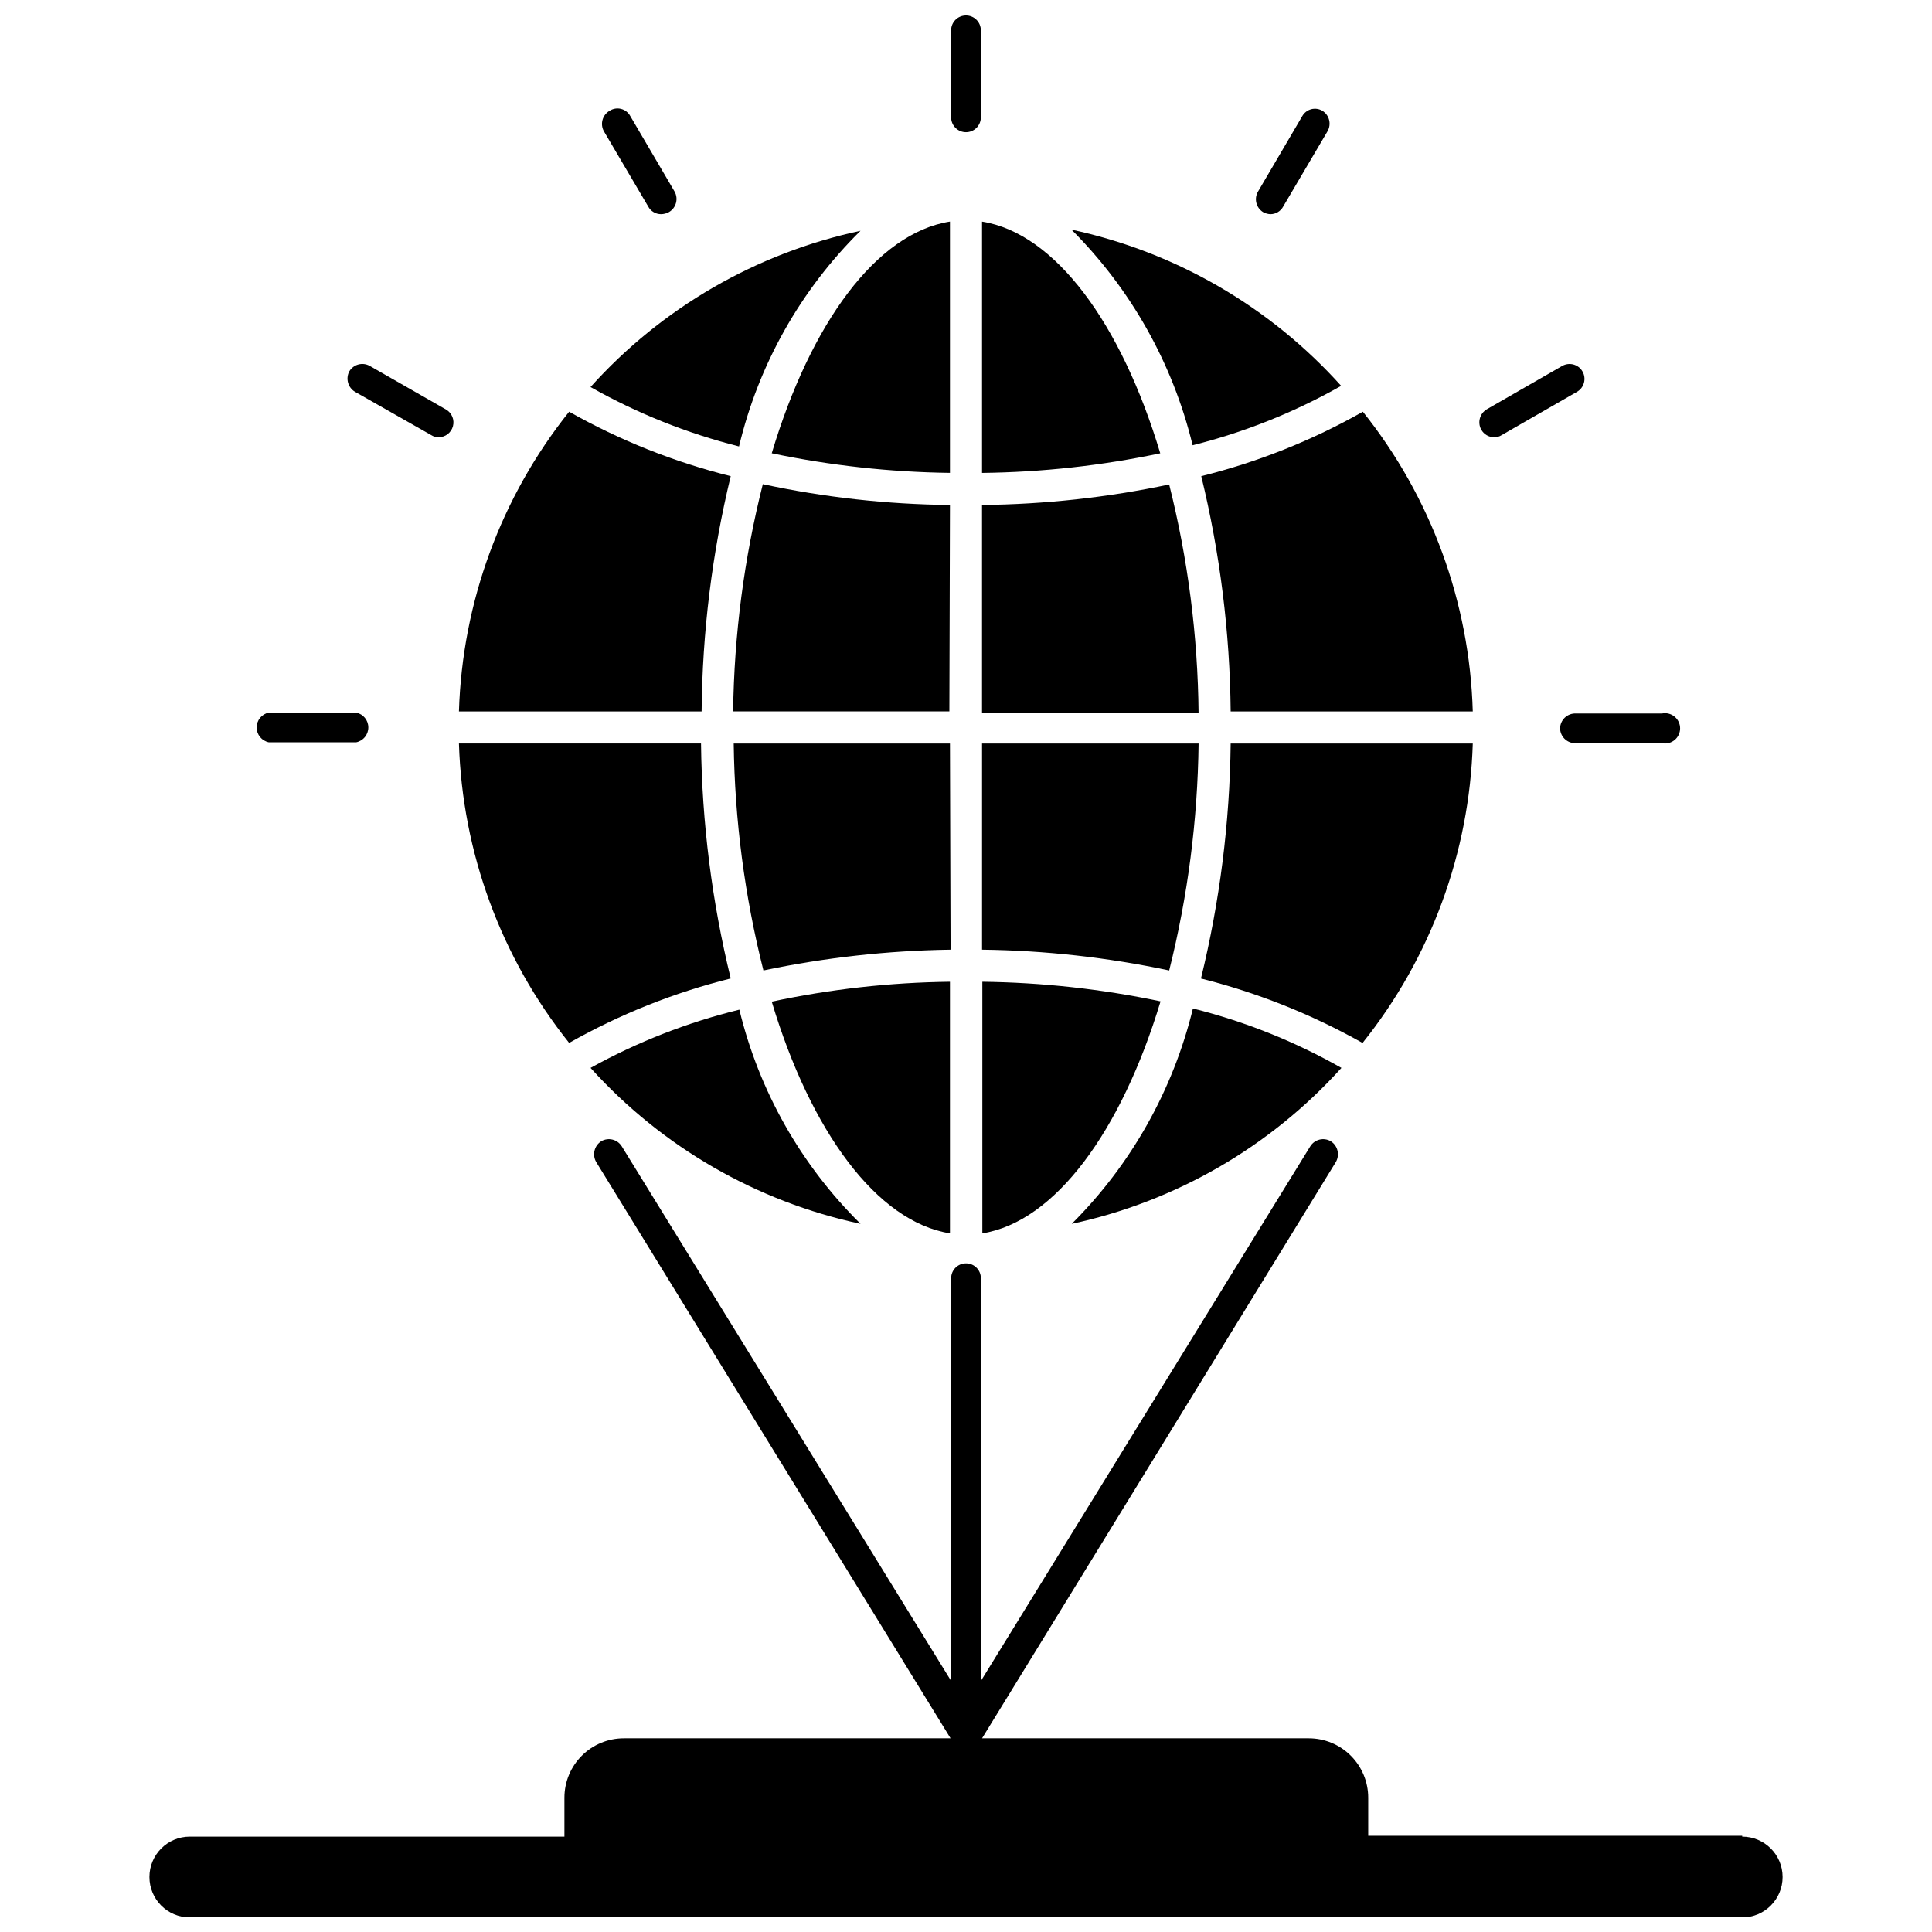
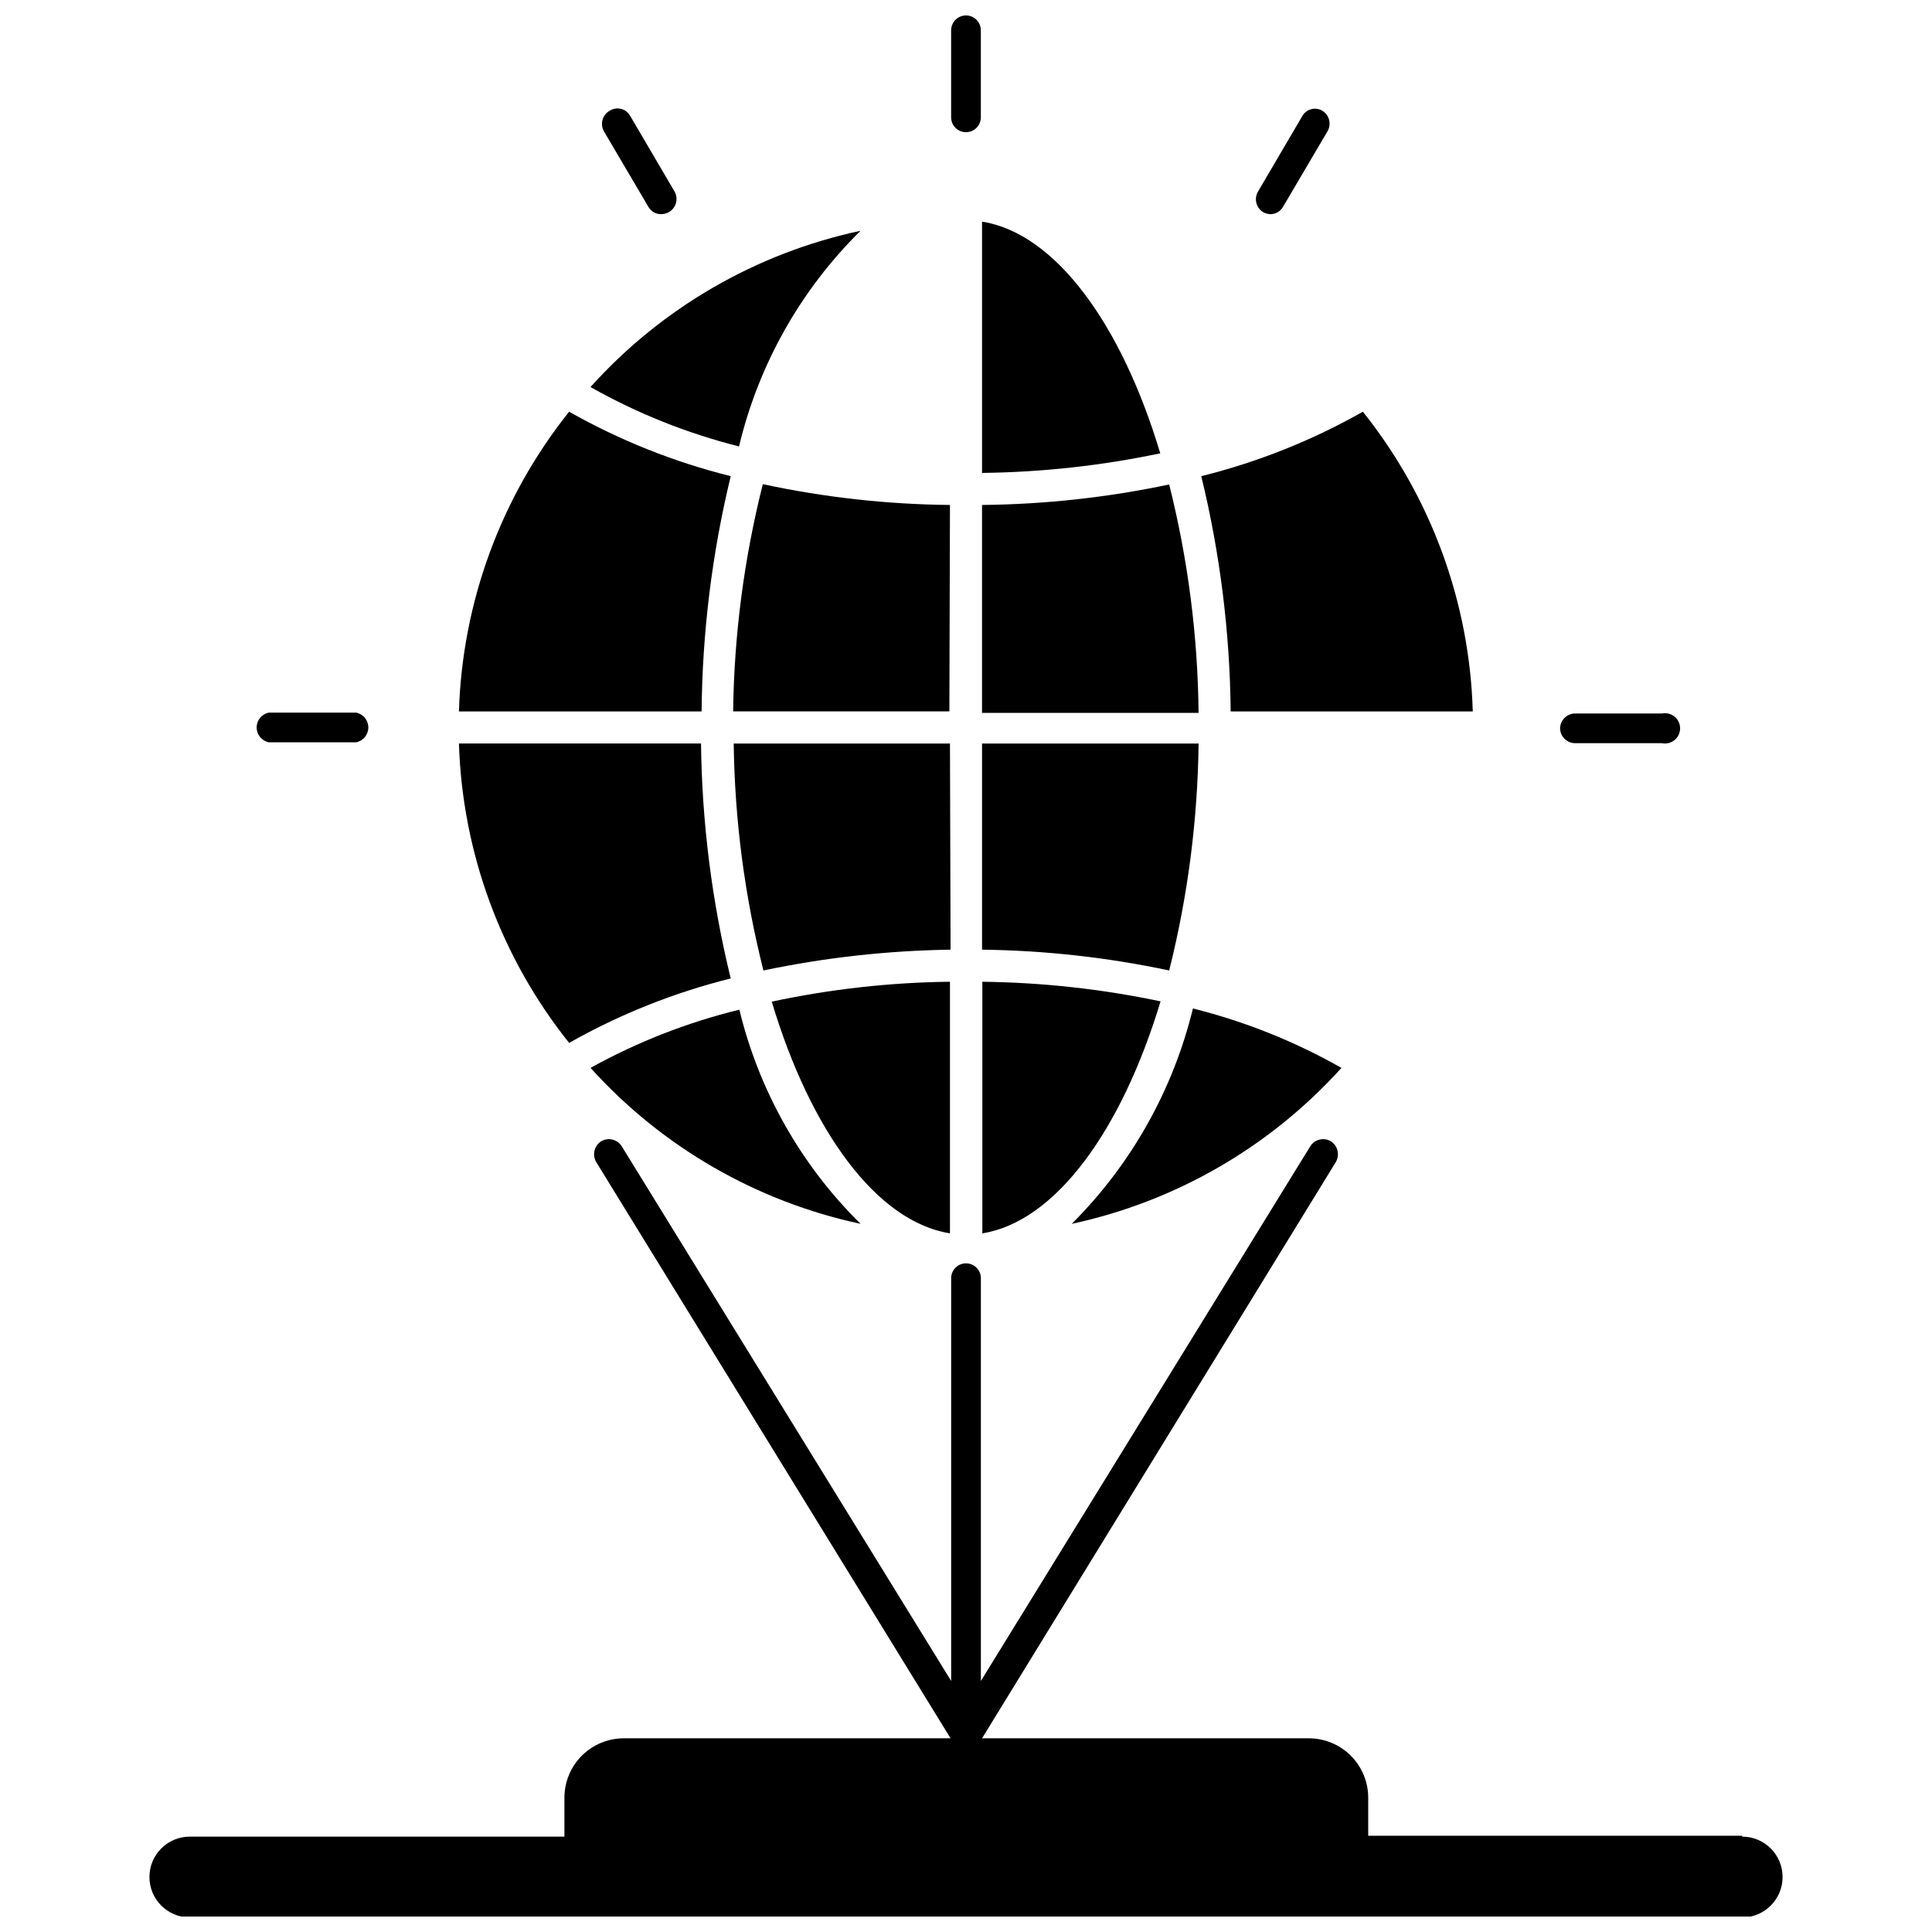
<svg xmlns="http://www.w3.org/2000/svg" width="800px" height="800px" version="1.1" viewBox="144 144 512 512">
  <defs>
    <clipPath id="b">
      <path d="m183 445h434v206.9h-434z" />
    </clipPath>
    <clipPath id="a">
      <path d="m396 148.09h8v31.906h-8z" />
    </clipPath>
  </defs>
  <path d="m451.56 409.37c-15.535-3.269-31.355-5.012-47.23-5.195v66.676c19.285-3.07 36.84-27.082 47.23-61.48z" />
  <path d="m404.25 202.73v66.598c15.875-0.184 31.695-1.922 47.23-5.195-10.312-34.402-27.867-58.332-47.23-61.402z" />
  <path d="m461.64 341.04h-57.387v54.633c16.672 0.203 33.281 2.051 49.594 5.512 4.938-19.676 7.551-39.859 7.793-60.145z" />
  <path d="m453.84 272.39c-16.312 3.445-32.926 5.266-49.594 5.43v55.105h57.387c-0.195-20.418-2.812-40.738-7.793-60.535z" />
  <path d="m395.75 341.04h-57.309c0.258 20.289 2.902 40.473 7.875 60.145 16.316-3.426 32.922-5.269 49.594-5.512z" />
  <path d="m395.75 277.82c-16.672-0.16-33.289-2.004-49.594-5.512-4.969 19.699-7.609 39.91-7.871 60.223h57.309z" />
  <path d="m395.75 470.85v-66.676c-15.879 0.18-31.703 1.949-47.23 5.273 10.312 34.398 27.867 58.332 47.23 61.402z" />
  <path d="m300.5 427c18.914 20.957 43.953 35.418 71.559 41.328-15.781-15.562-26.902-35.219-32.121-56.758-13.77 3.371-27.035 8.559-39.438 15.43z" />
  <path d="m337.65 403.3c-4.988-20.387-7.629-41.281-7.871-62.27h-64.156c0.902 28.914 11.148 56.754 29.203 79.352 13.438-7.606 27.844-13.352 42.824-17.082z" />
  <path d="m337.65 270.19c-14.98-3.734-29.387-9.48-42.824-17.082-18.07 22.621-28.316 50.492-29.203 79.43h64.312c0.184-21.008 2.769-41.926 7.715-62.348z" />
  <path d="m372.05 205.16c-27.625 5.906-52.676 20.398-71.559 41.41 12.359 6.981 25.598 12.273 39.359 15.742 5.168-21.691 16.324-41.492 32.199-57.152z" />
-   <path d="m395.75 269.32v-66.598c-19.523 3.07-36.918 27-47.23 61.402 15.539 3.254 31.355 4.996 47.23 5.195z" />
-   <path d="m460.06 262c13.77-3.453 27.008-8.75 39.359-15.742-18.863-20.996-43.883-35.488-71.477-41.406 15.762 15.73 26.879 35.508 32.117 57.148z" />
+   <path d="m460.06 262z" />
  <path d="m470.14 332.54h64.16c-0.832-28.938-11.055-56.816-29.129-79.43-13.434 7.613-27.84 13.359-42.824 17.082 4.973 20.418 7.59 41.336 7.793 62.348z" />
-   <path d="m534.3 341.04h-64.16c-0.242 20.988-2.883 41.883-7.871 62.27 14.973 3.762 29.375 9.504 42.824 17.082 18.086-22.582 28.336-50.434 29.207-79.352z" />
  <path d="m428.02 468.33c27.574-5.93 52.582-20.387 71.477-41.328-12.344-7.008-25.586-12.305-39.359-15.746-5.258 21.617-16.367 41.363-32.117 57.074z" />
  <g clip-path="url(#b)">
    <path d="m605.7 630.49h-99.109v-10.078c0-4.176-1.66-8.18-4.613-11.133-2.949-2.953-6.957-4.609-11.133-4.609h-86.594l93.758-152.72c1.105-1.898 0.516-4.328-1.336-5.508-1.875-1.098-4.281-0.504-5.434 1.336l-87.301 141.7v-106.74c0-2.176-1.762-3.938-3.934-3.938-2.176 0-3.938 1.762-3.938 3.938v106.74l-87.301-141.7c-1.152-1.84-3.559-2.434-5.434-1.336-1.852 1.18-2.441 3.609-1.336 5.508l93.914 152.72h-86.594c-4.176 0-8.18 1.656-11.133 4.609-2.953 2.953-4.609 6.957-4.609 11.133v10.312h-99.27c-5.91 0-10.703 4.793-10.703 10.707 0 5.914 4.793 10.707 10.703 10.707h411.39c5.91 0 10.707-4.793 10.707-10.707 0-5.914-4.797-10.707-10.707-10.707z" />
  </g>
  <g clip-path="url(#a)">
    <path d="m400 179.03c1.043 0 2.043-0.414 2.781-1.152 0.738-0.738 1.152-1.738 1.152-2.785v-23.062c0-2.176-1.762-3.938-3.934-3.938-2.176 0-3.938 1.762-3.938 3.938v23.062c0 1.047 0.414 2.047 1.152 2.785 0.738 0.738 1.738 1.152 2.785 1.152z" />
  </g>
  <path d="m478.72 200.21c0.602 0.336 1.277 0.527 1.969 0.551 1.418-0.008 2.719-0.793 3.383-2.047l11.73-19.918c1.098-1.871 0.504-4.281-1.34-5.43-0.891-0.539-1.965-0.691-2.973-0.426-1.012 0.27-1.867 0.934-2.379 1.844l-11.73 19.992c-1.094 1.875-0.5 4.281 1.34 5.434z" />
-   <path d="m539.96 259.88c0.695 0.016 1.379-0.176 1.965-0.551l19.996-11.492c1.891-1.086 2.543-3.5 1.457-5.391-1.086-1.895-3.5-2.543-5.394-1.457l-19.996 11.492h0.004c-1.871 1.125-2.5 3.539-1.418 5.434 0.699 1.207 1.988 1.957 3.387 1.965z" />
  <path d="m557.44 337.02c0.043 2.156 1.781 3.894 3.938 3.934h23.066c1.18 0.238 2.402-0.066 3.332-0.828 0.934-0.762 1.473-1.902 1.473-3.106 0-1.203-0.539-2.344-1.473-3.106-0.93-0.766-2.152-1.07-3.332-0.832h-22.832c-1.078-0.043-2.125 0.352-2.91 1.09-0.785 0.742-1.238 1.77-1.262 2.848z" />
  <path d="m315.77 198.71c0.664 1.254 1.965 2.039 3.383 2.047 0.746 0 1.477-0.188 2.125-0.551 1.898-1.098 2.566-3.516 1.496-5.434l-11.73-19.992c-0.508-0.957-1.395-1.652-2.441-1.922-1.047-0.27-2.16-0.086-3.066 0.504-1.898 1.098-2.566 3.516-1.496 5.43z" />
-   <path d="m238.07 247.83 20.23 11.492c0.59 0.375 1.273 0.566 1.969 0.551 1.766-0.016 3.305-1.207 3.762-2.914 0.457-1.703-0.273-3.504-1.793-4.406l-20.23-11.57c-1.895-1.082-4.309-0.453-5.434 1.418-1.023 1.918-0.367 4.305 1.496 5.43z" />
  <path d="m215.24 340.72h23.145c1.875-0.379 3.223-2.023 3.223-3.938 0-1.91-1.348-3.559-3.223-3.934h-23.145c-1.875 0.375-3.223 2.023-3.223 3.934 0 1.914 1.348 3.559 3.223 3.938z" />
</svg>